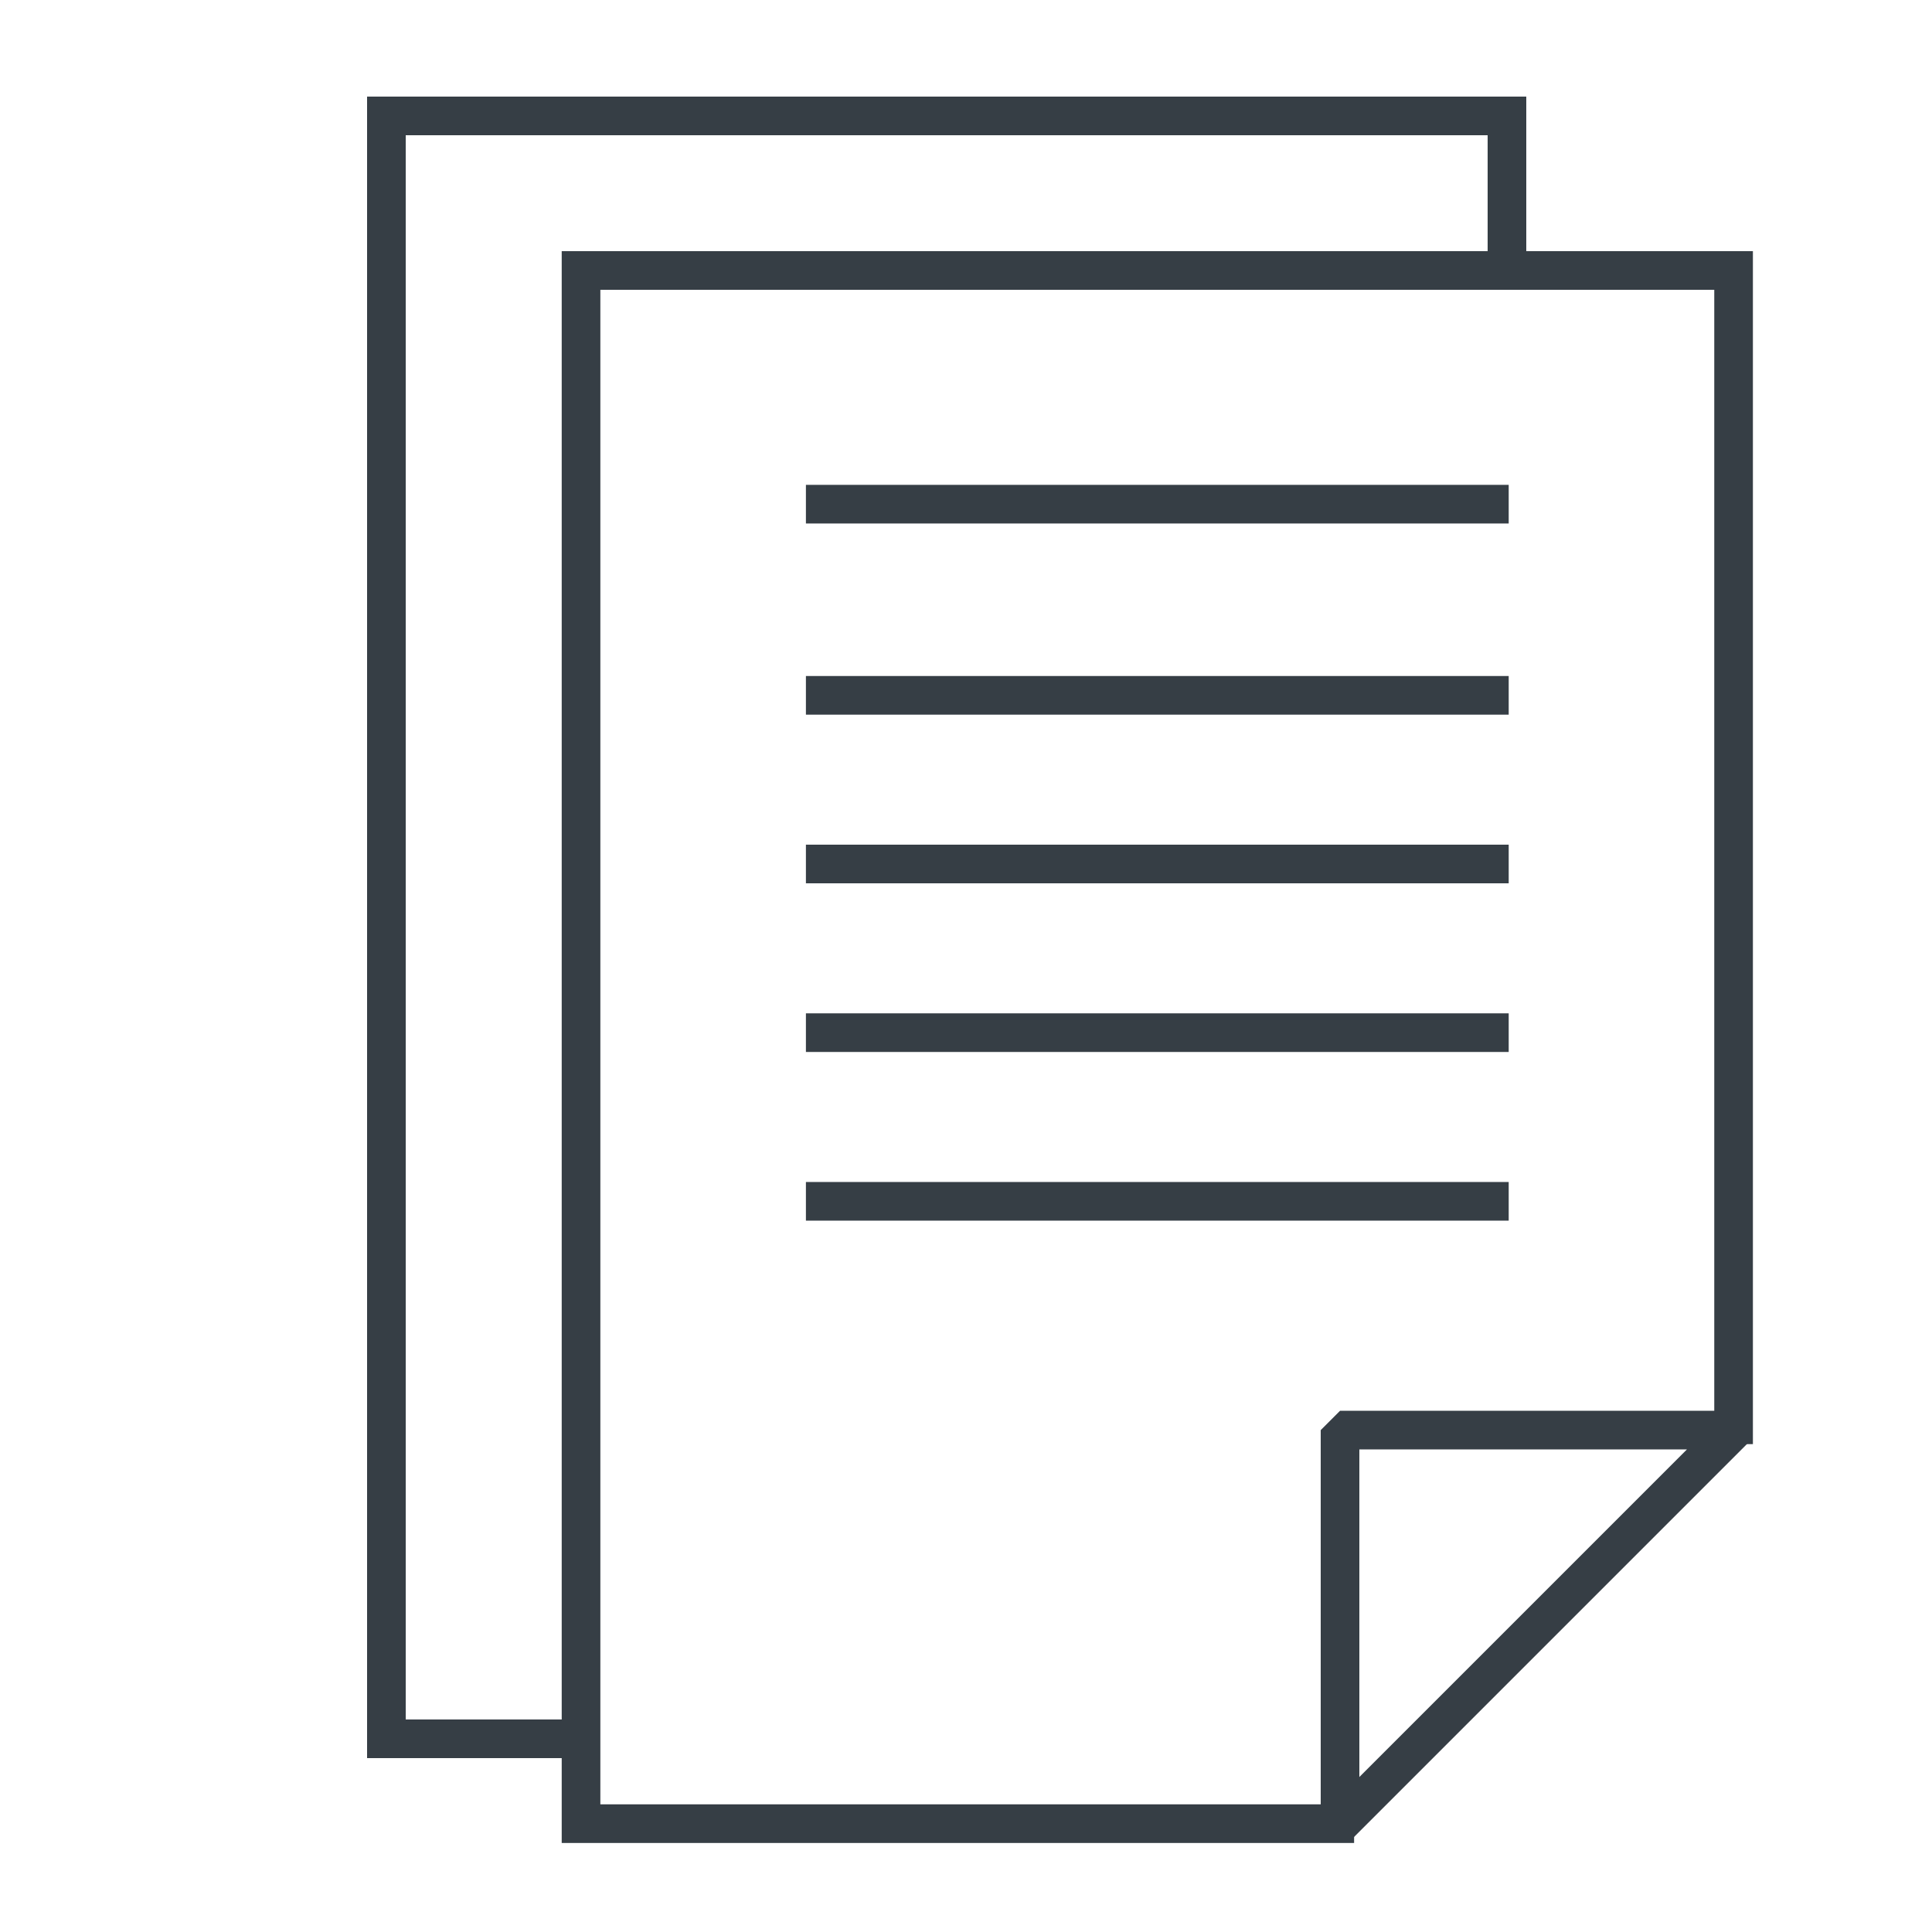
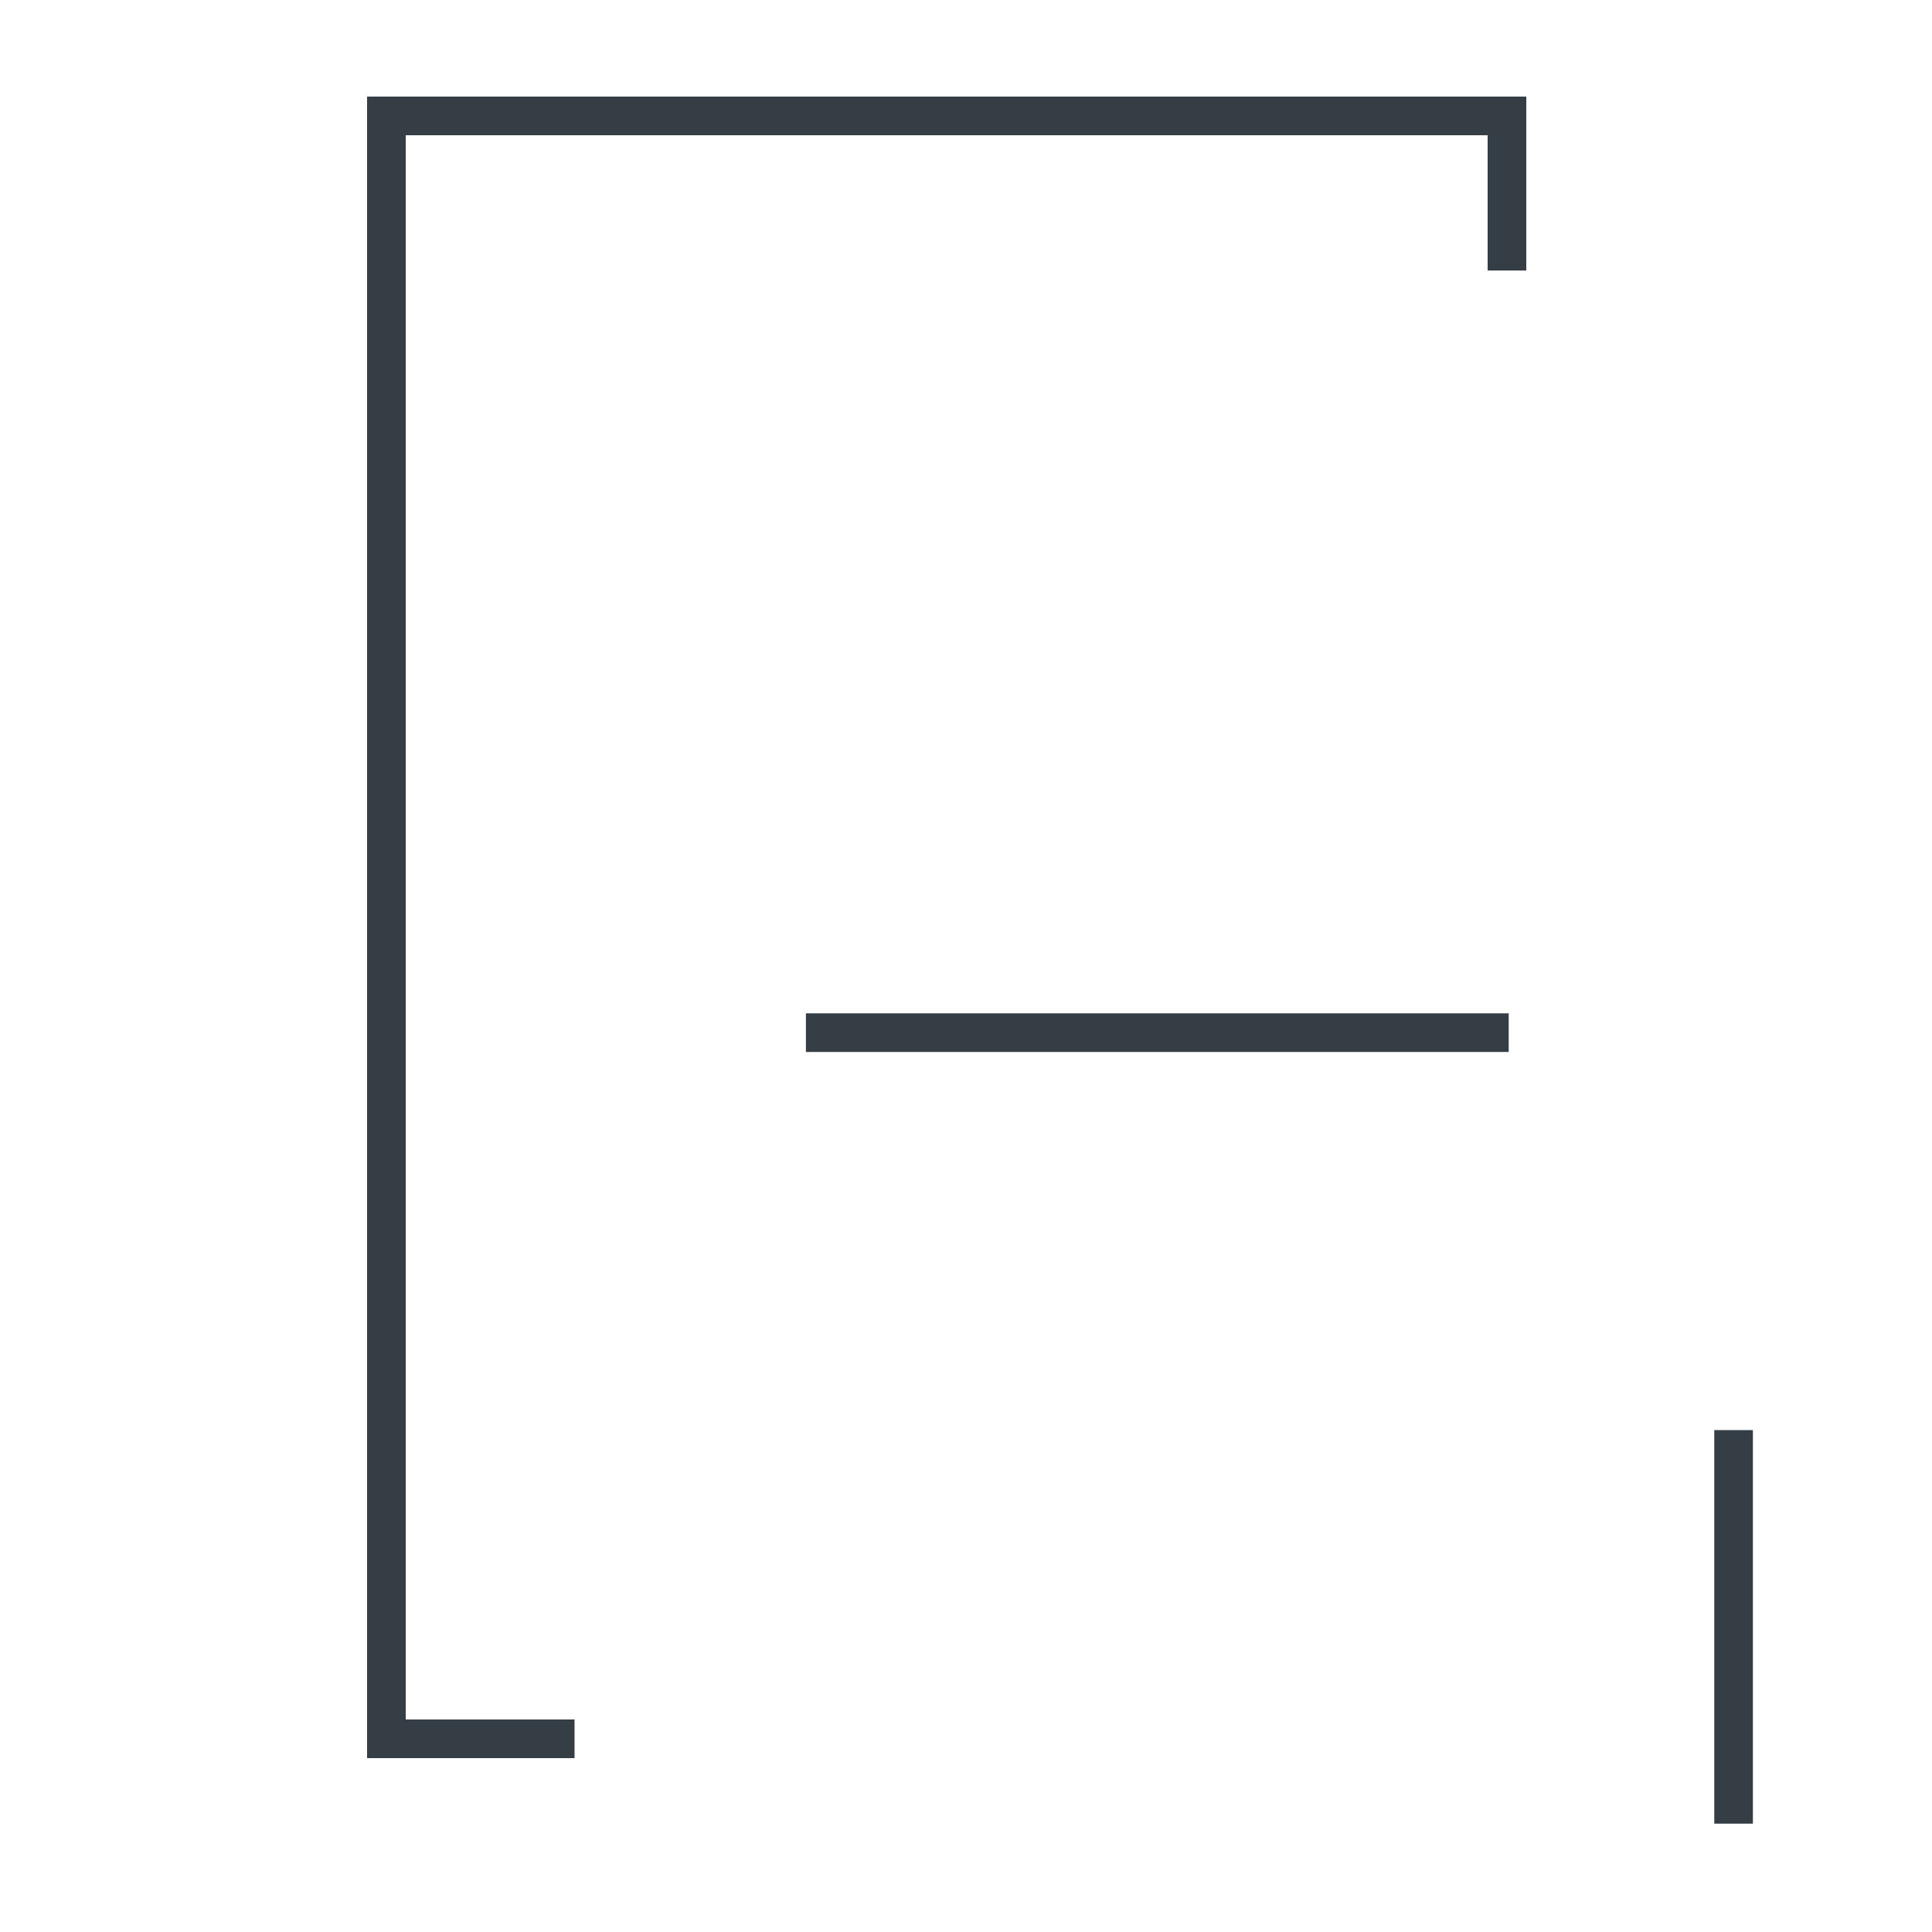
<svg xmlns="http://www.w3.org/2000/svg" width="50" height="50" viewBox="0 0 50 50" fill="none">
-   <path d="M44.865 37.011H34.68V47.196L44.865 37.011Z" stroke="#363E45" stroke-linejoin="bevel" />
-   <path d="M44.865 37.374V7H15.037V28.098V46.65V47.196H35.044" stroke="#363E45" />
-   <line x1="20.857" y1="13.048" x2="39.045" y2="13.048" stroke="#363E45" />
-   <line x1="20.857" y1="17.995" x2="39.045" y2="17.995" stroke="#363E45" />
-   <line x1="20.857" y1="22.36" x2="39.045" y2="22.36" stroke="#363E45" />
+   <path d="M44.865 37.011V47.196L44.865 37.011Z" stroke="#363E45" stroke-linejoin="bevel" />
  <line x1="20.857" y1="26.725" x2="39.045" y2="26.725" stroke="#363E45" />
-   <line x1="20.857" y1="31.09" x2="39.045" y2="31.09" stroke="#363E45" />
  <path d="M14.869 45H10V3H39V7" stroke="#363E45" />
</svg>